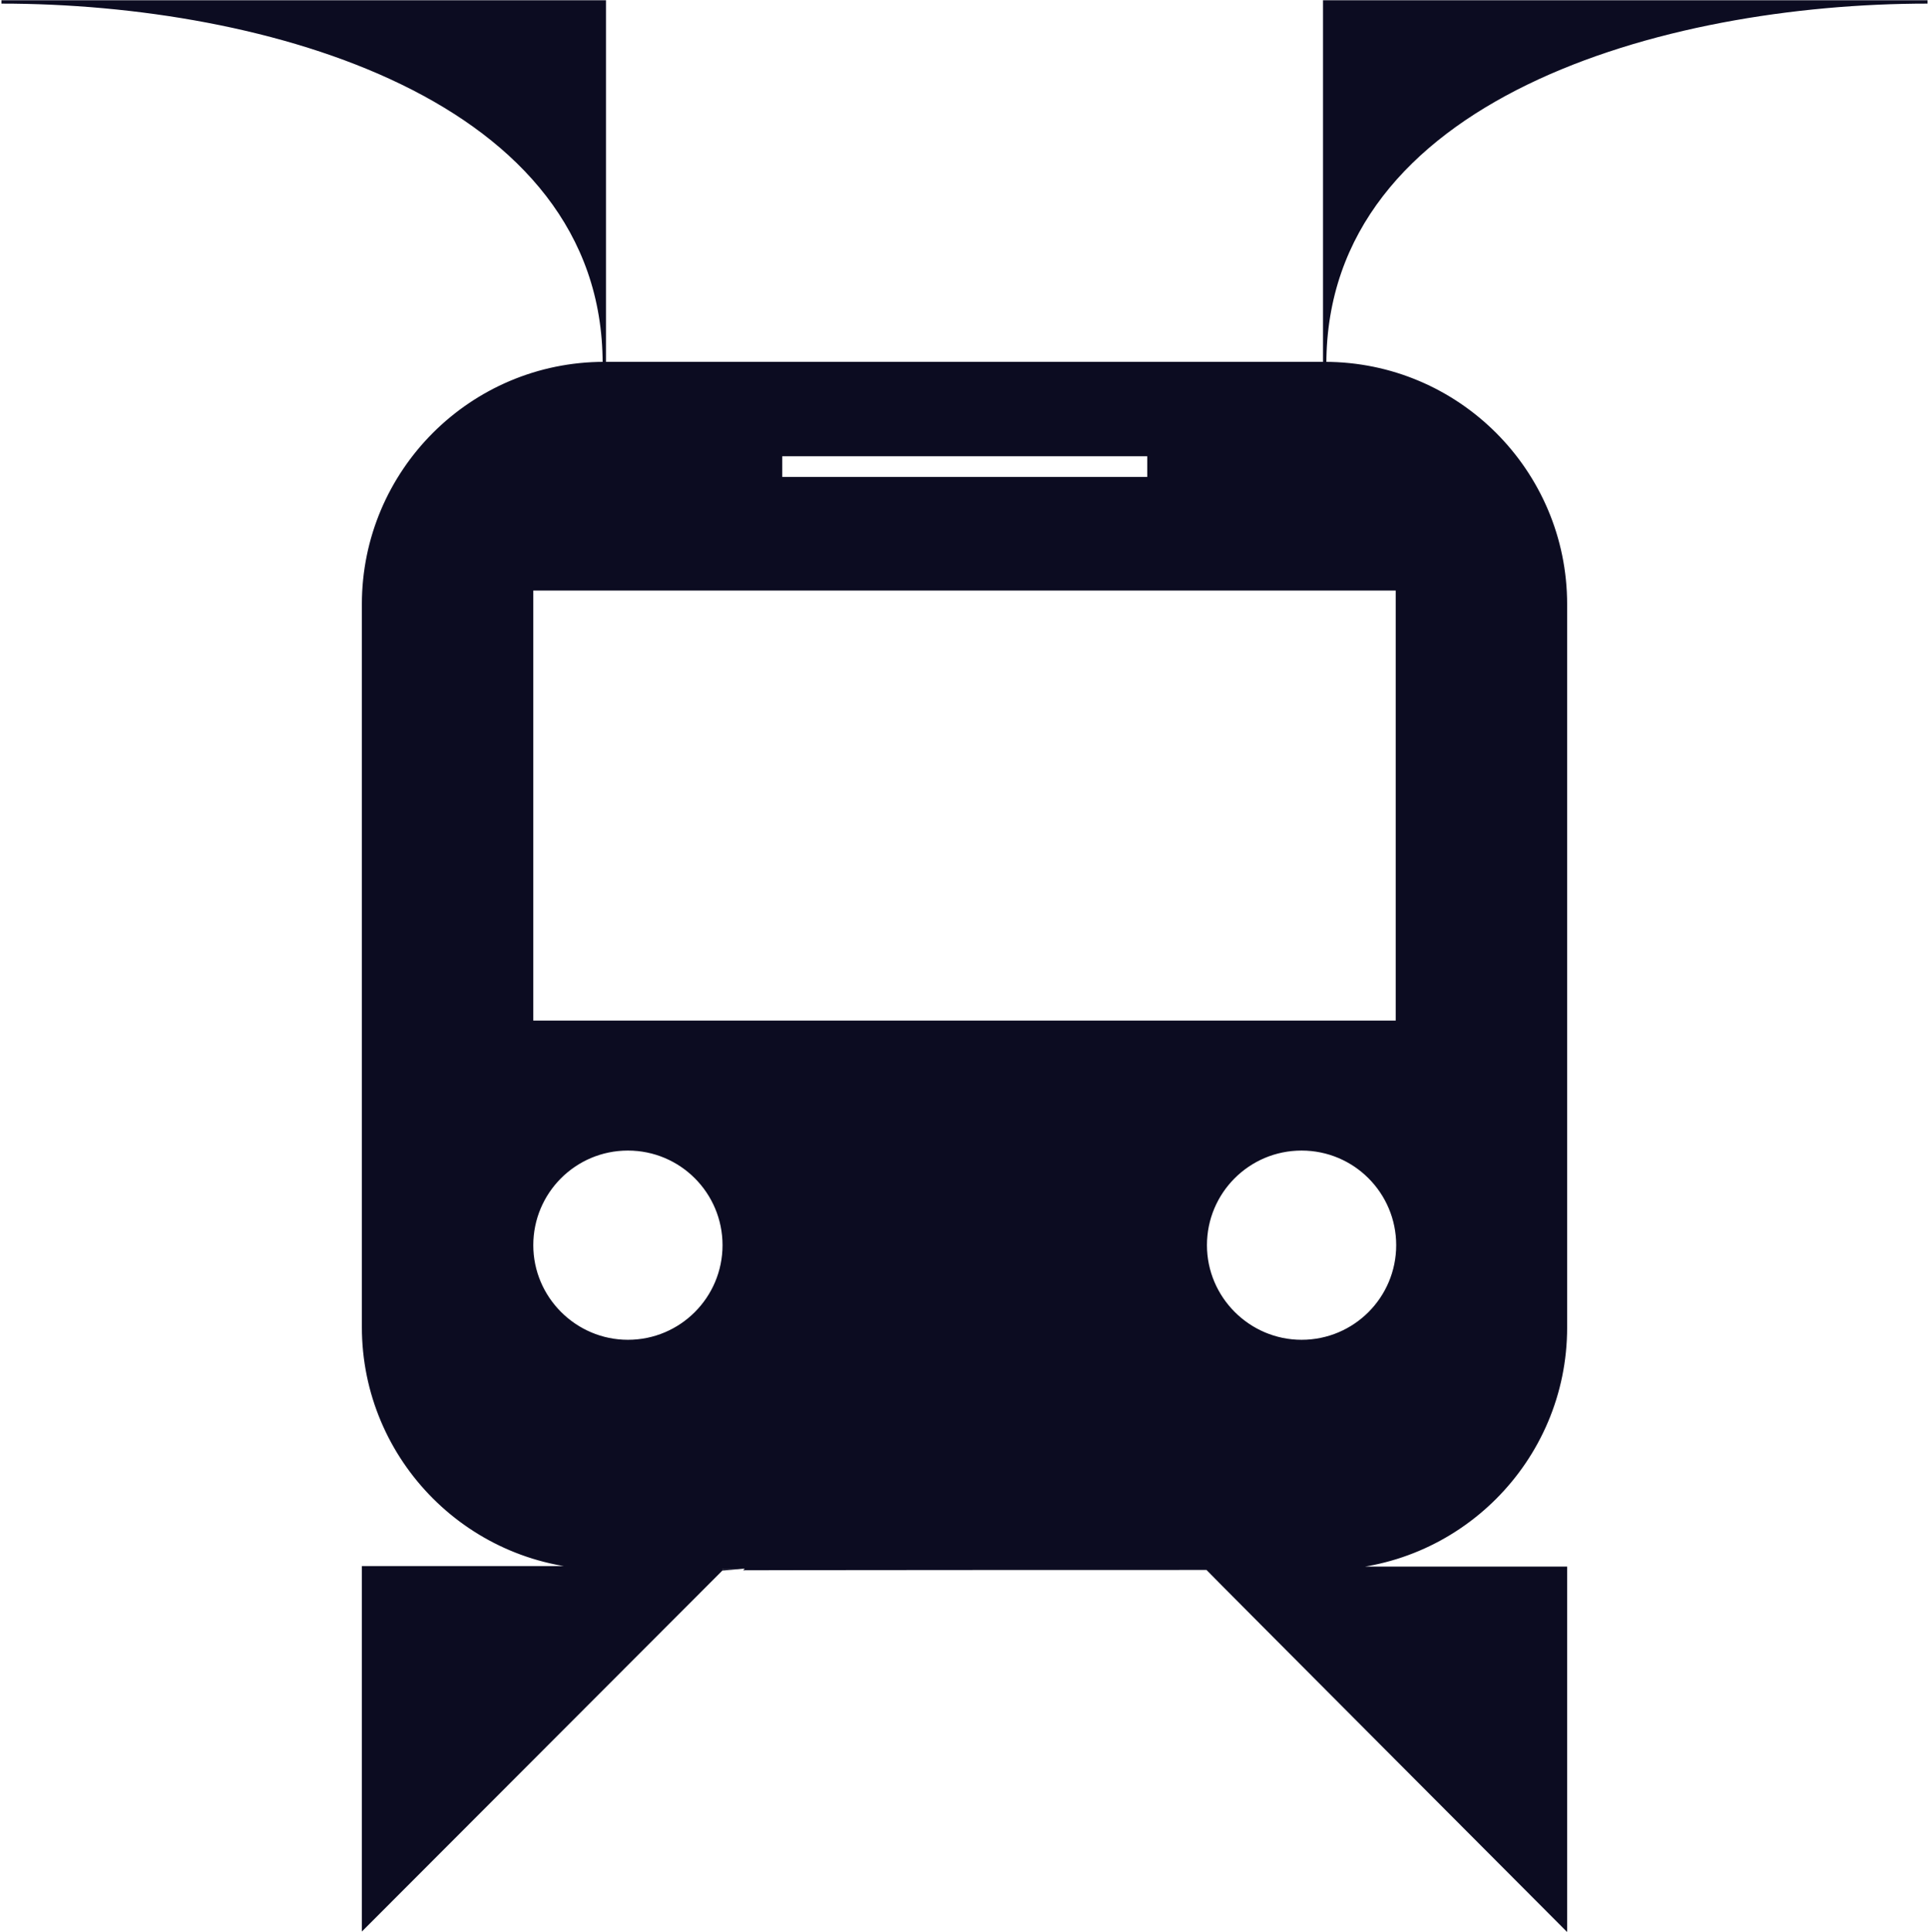
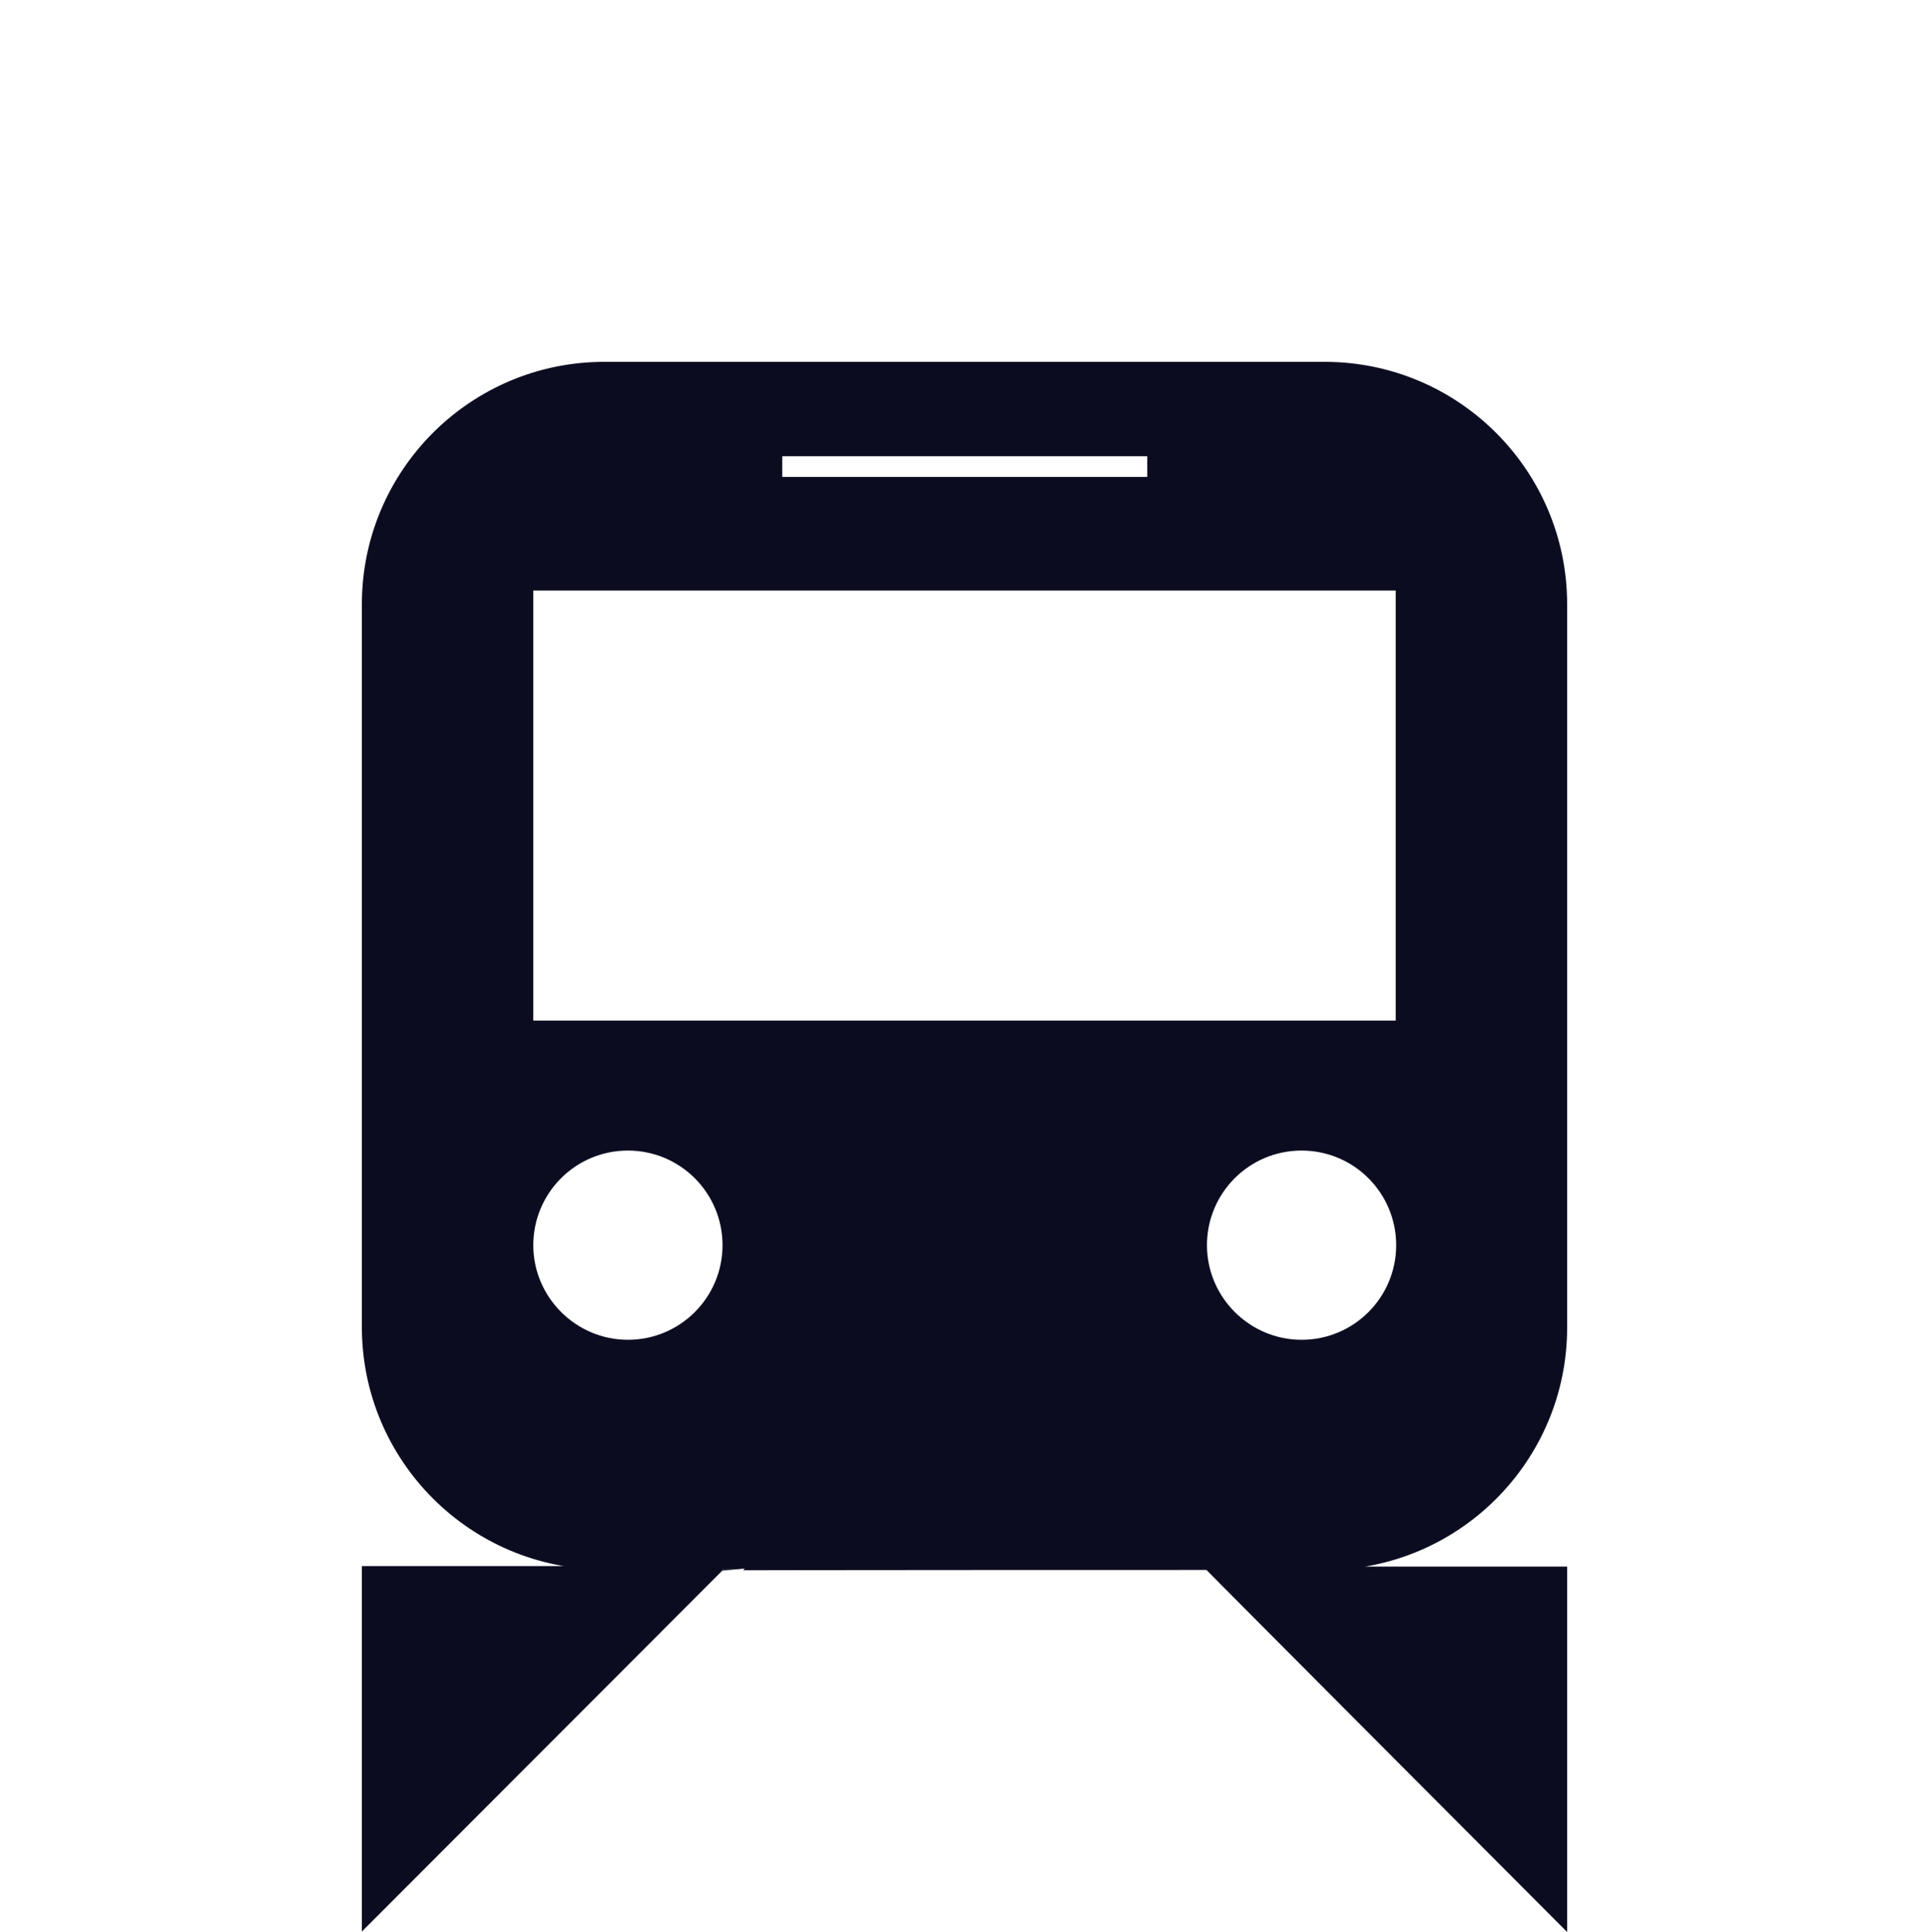
<svg xmlns="http://www.w3.org/2000/svg" id="uuid-5ffb72d8-2de2-4aca-9a27-943df922771b" viewBox="0 0 400.6 401.2">
  <defs>
    <style>.uuid-5579e51c-2208-46e8-9800-f1ed0b9464bf{fill:#0c0c21;stroke:#0c0c21;stroke-miterlimit:10;stroke-width:.7px;}</style>
  </defs>
-   <path class="uuid-5579e51c-2208-46e8-9800-f1ed0b9464bf" d="m.3.4C55.4.4,125.5,20.3,125.5,75.5V.4H.3Z" />
-   <path class="uuid-5579e51c-2208-46e8-9800-f1ed0b9464bf" d="m400.3.4h-125.2v75.2C275.1,20.3,345.2.4,400.3.4Z" />
  <path class="uuid-5579e51c-2208-46e8-9800-f1ed0b9464bf" d="m275.2,75.5H125.5c-27.6,0-50,22.4-50,50v150.1c0,27.6,22.4,50,50,50h-50v74.7l74.4-74.5h.1c0-.1,100.6-.1,100.6-.1h.1c0,.1,74.4,74.7,74.4,74.7v-74.7h-50c27.6,0,50-22.4,50-50V125.5c0-27.6-22.4-50-50-50Zm-113.1,18.9h76.5v5h-76.5v-5Zm-31.7,184.2c-11,0-20-9-20-20s8.9-20,20-20,20,9,20,20-8.9,20-20,20Zm139.9,0c-11,0-20-9-20-20s8.9-20,20-20,20,9,20,20-8.9,20-20,20Zm20-66.3H110.4v-90h179.8v90Z" />
</svg>